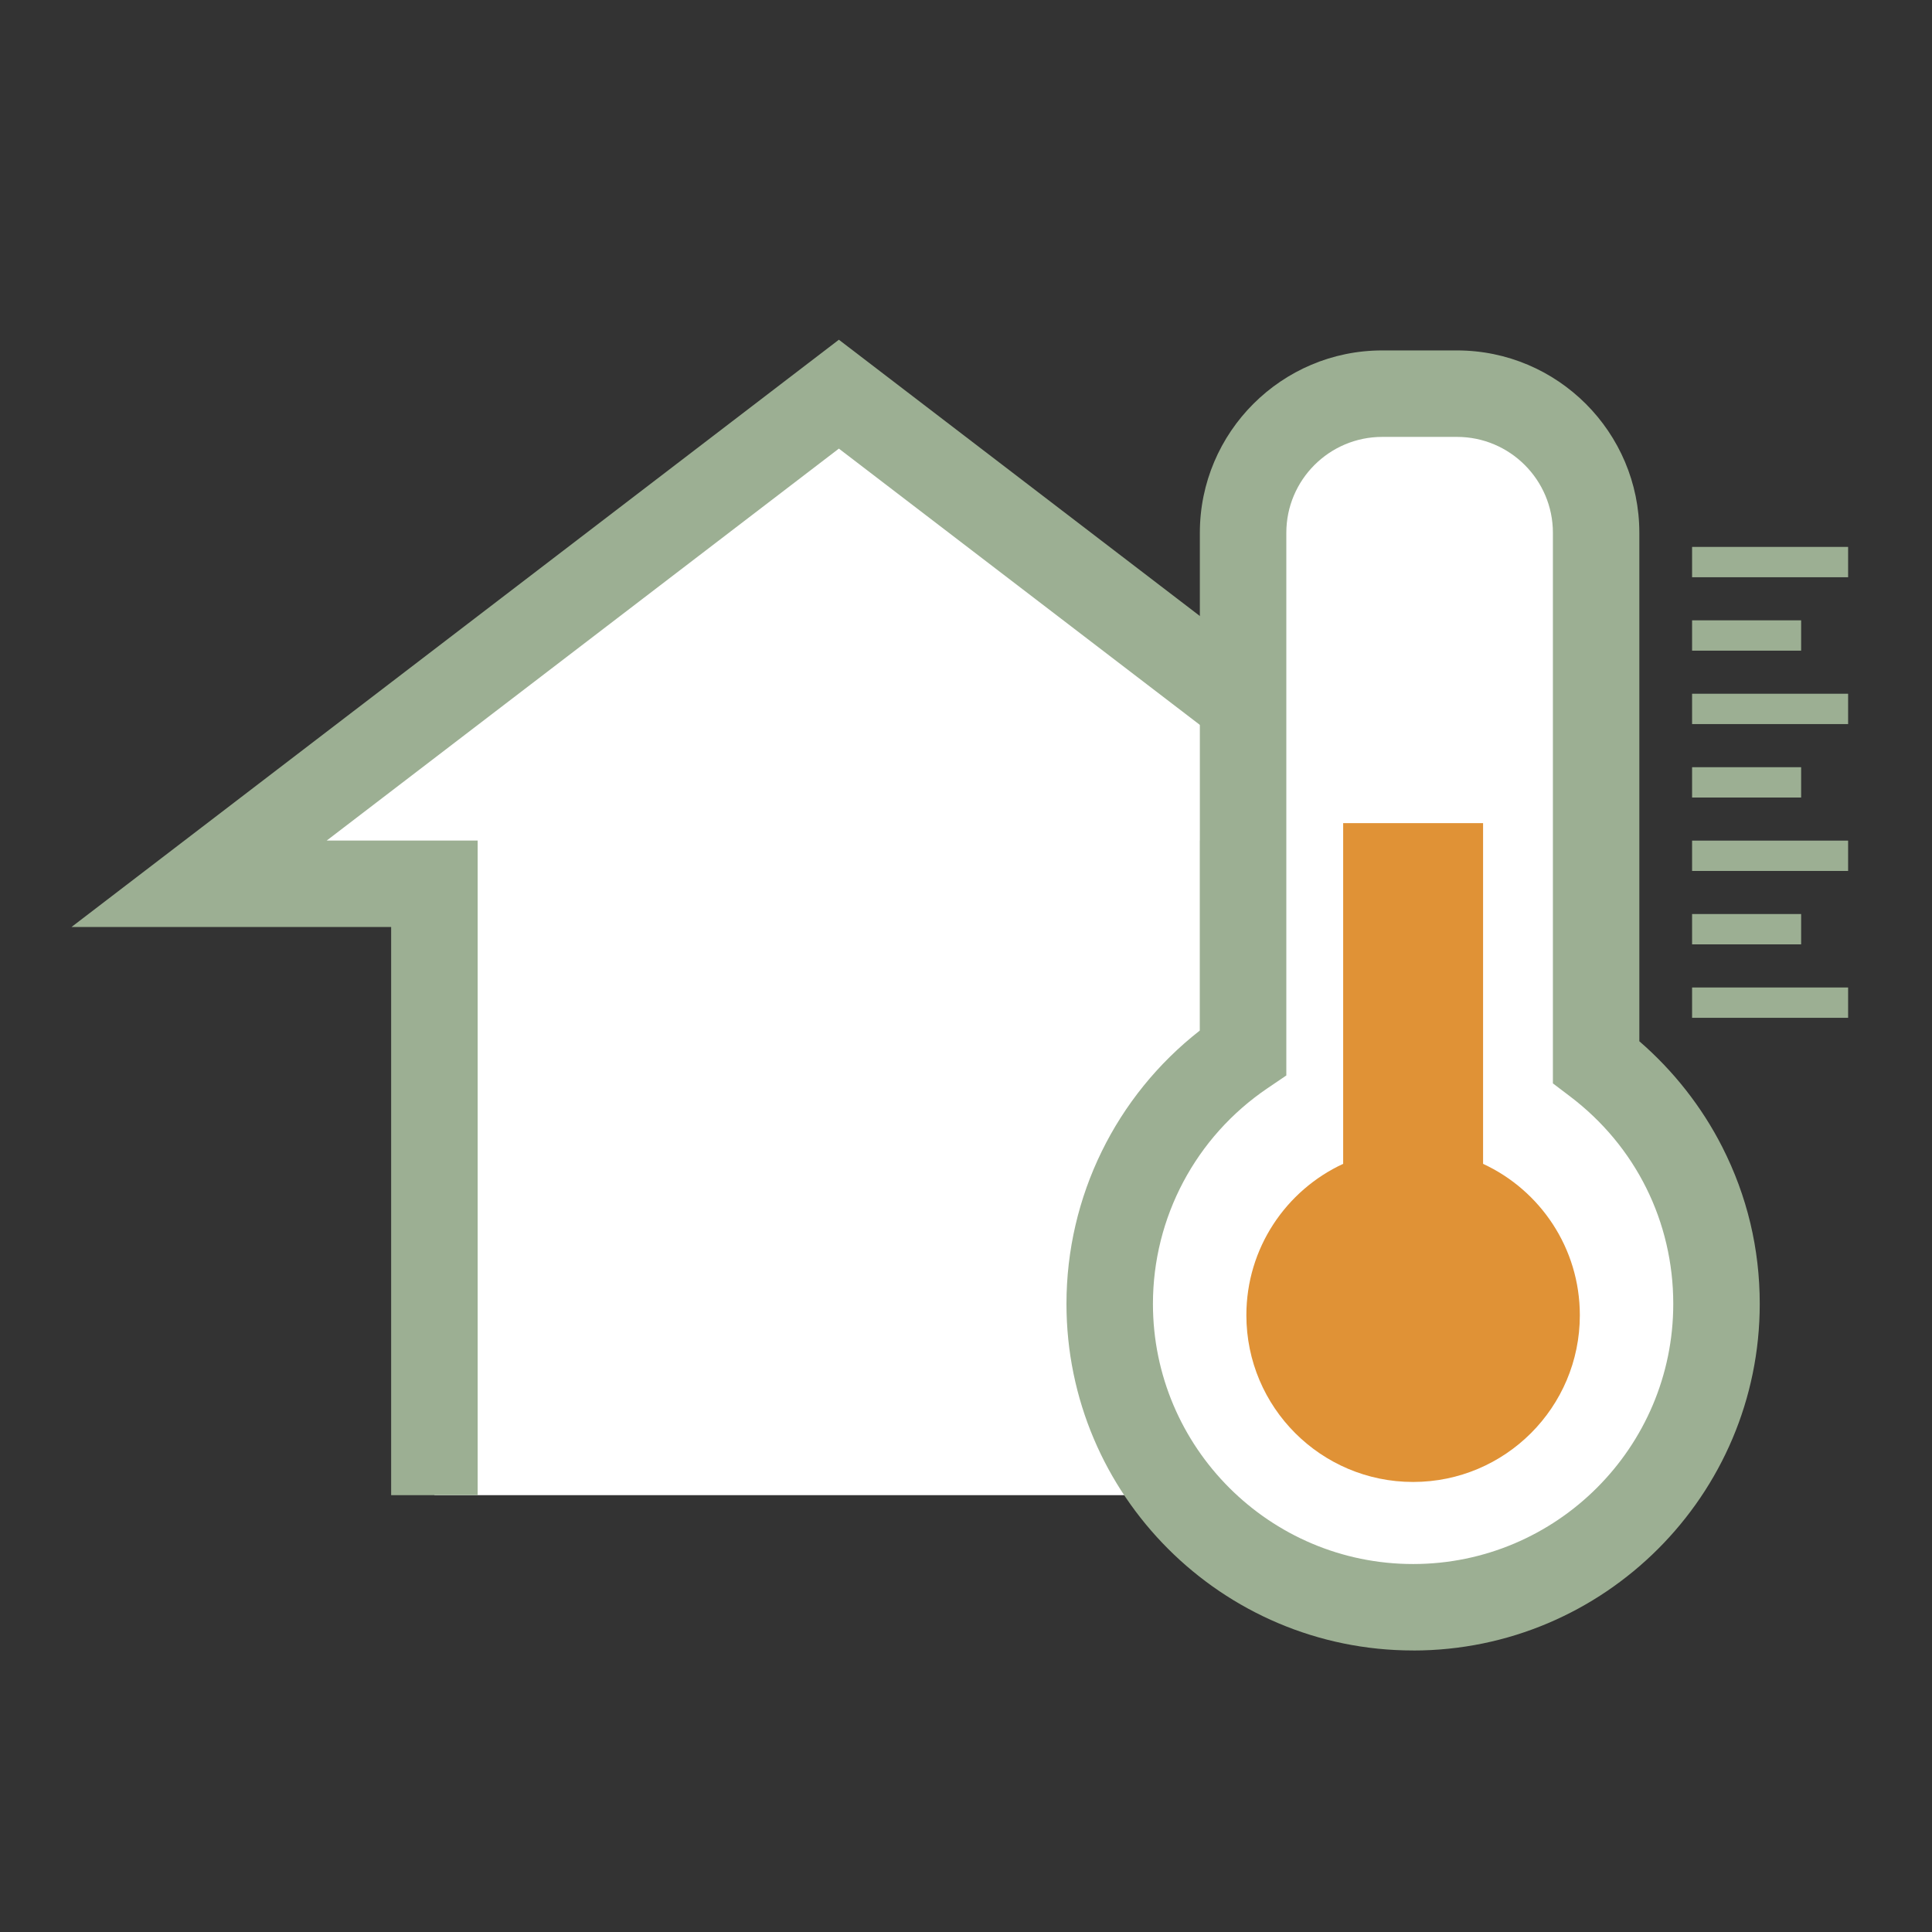
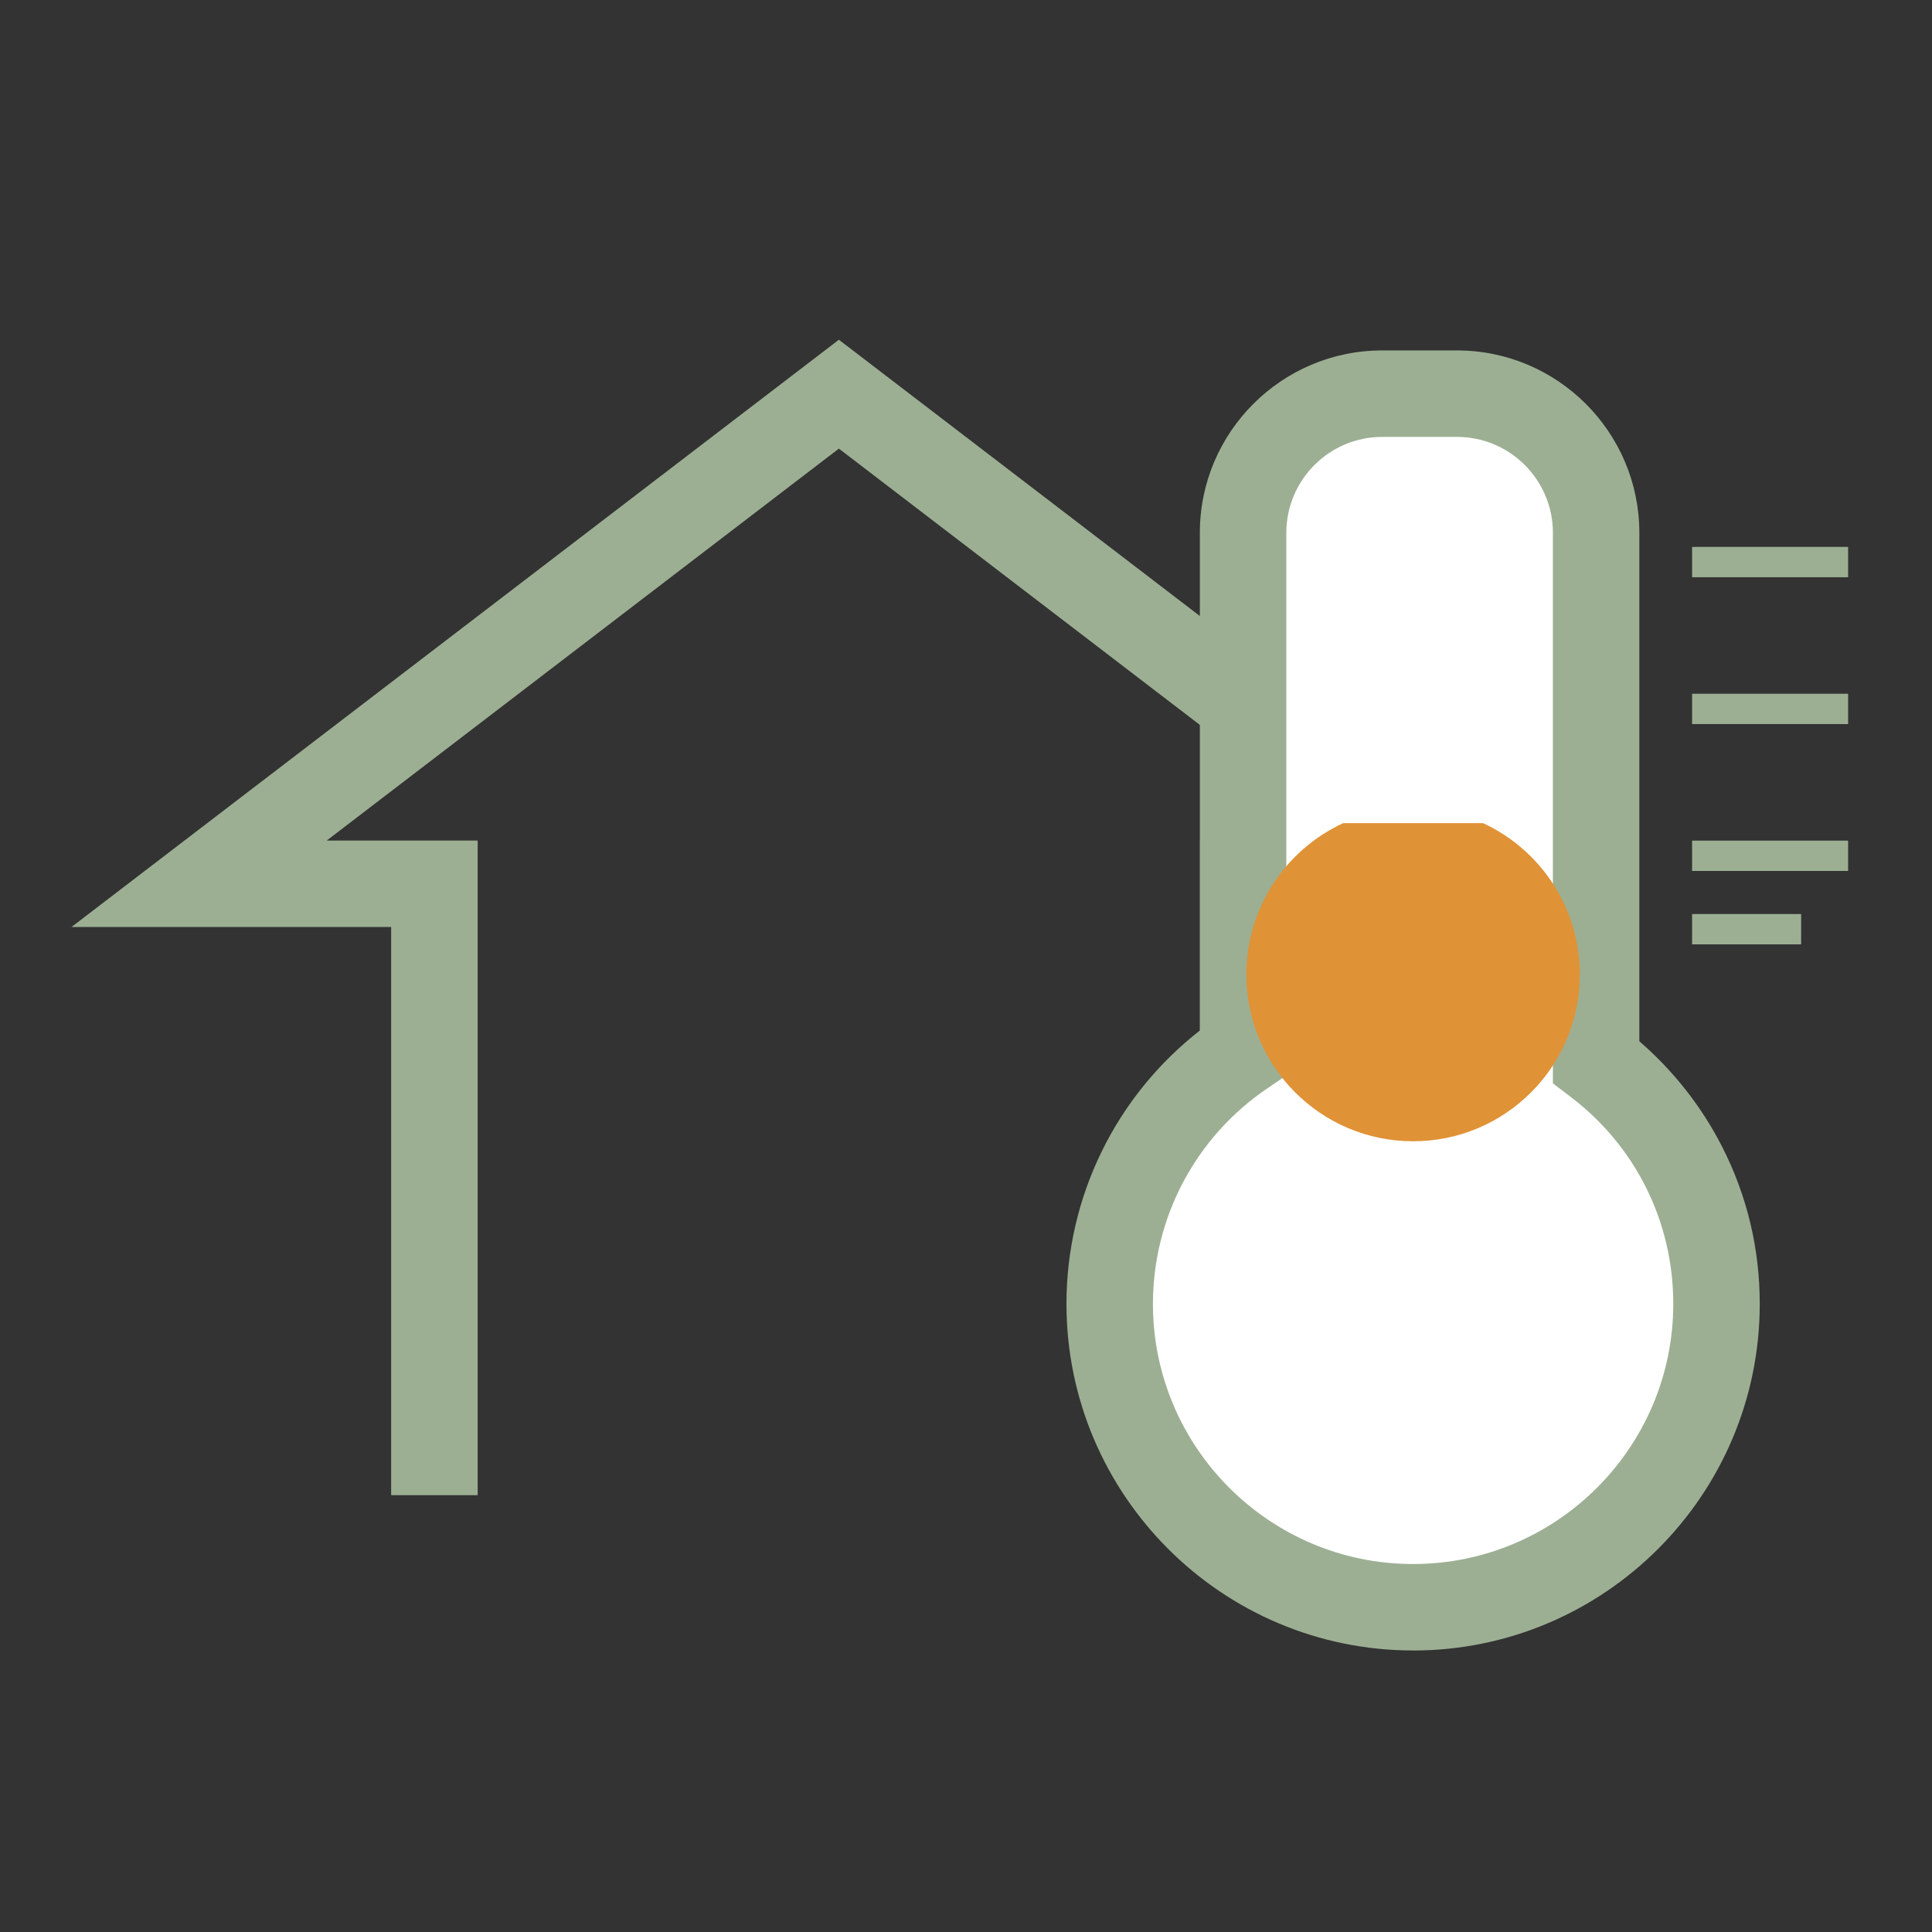
<svg xmlns="http://www.w3.org/2000/svg" id="Ebene_1" viewBox="0 0 500 500">
  <rect x="0" y="0" width="500" height="500" fill="#333333" stroke="none" />
  <defs>
    <style>.cls-1{fill:#fff;}.cls-2{fill:#e09236;}.cls-3{fill:#9caf93;}</style>
  </defs>
  <g>
-     <polyline class="cls-1" points="321.77 386.95 321.77 228.72 382.66 228.72 217.1 102.01 51.53 228.72 112.43 228.72 112.43 386.95" />
    <polygon class="cls-3" points="332.96 386.95 310.57 386.95 310.57 217.53 349.63 217.53 217.1 116.1 84.56 217.53 123.62 217.53 123.62 386.95 101.23 386.95 101.23 239.91 18.5 239.91 217.1 87.92 415.69 239.91 332.96 239.91 332.96 386.95" />
  </g>
  <g>
    <g>
      <path class="cls-1" d="M413.08,274.81V137.89c0-19.89-16.12-36.01-36.01-36.01h-19.34c-19.89,0-36.01,16.12-36.01,36.01v134.5c-20.83,14.12-34.52,37.98-34.52,65.04,0,43.36,35.15,78.52,78.52,78.52s78.52-35.15,78.52-78.52c0-25.57-12.23-48.29-31.15-62.62Z" />
      <path class="cls-3" d="M365.71,427.14c-49.47,0-89.71-40.24-89.71-89.71,0-27.76,12.8-53.77,34.52-70.73V137.89c0-26.03,21.17-47.2,47.2-47.2h19.34c26.03,0,47.2,21.17,47.2,47.2v131.59c8.83,7.63,16.19,16.99,21.46,27.36,6.43,12.65,9.7,26.31,9.7,40.6,0,49.47-40.24,89.71-89.71,89.71Zm-7.99-314.07c-13.69,0-24.82,11.13-24.82,24.82v140.44l-4.91,3.33c-18.54,12.57-29.61,33.42-29.61,55.78,0,37.12,30.2,67.33,67.33,67.33s67.33-30.2,67.33-67.33c0-21.27-9.74-40.84-26.72-53.7l-4.43-3.36V137.89c0-13.69-11.13-24.82-24.82-24.82h-19.34Z" />
    </g>
-     <path class="cls-2" d="M383.82,301.2v-88.17h-36.21v88.17c-14.79,6.84-25.05,21.81-25.05,39.18,0,23.83,19.32,43.15,43.15,43.15s43.15-19.32,43.15-43.15c0-17.37-10.26-32.34-25.05-39.18Z" />
+     <path class="cls-2" d="M383.82,301.2v-88.17h-36.21c-14.79,6.84-25.05,21.81-25.05,39.18,0,23.83,19.32,43.15,43.15,43.15s43.15-19.32,43.15-43.15c0-17.37-10.26-32.34-25.05-39.18Z" />
  </g>
  <rect class="cls-3" x="437.91" y="141.54" width="40.38" height="7.85" />
-   <rect class="cls-3" x="437.91" y="160.54" width="28.22" height="7.85" />
  <rect class="cls-3" x="437.91" y="179.54" width="40.38" height="7.85" />
-   <rect class="cls-3" x="437.91" y="198.55" width="28.22" height="7.85" />
  <rect class="cls-3" x="437.91" y="217.55" width="40.38" height="7.85" />
-   <rect class="cls-3" x="437.91" y="255.56" width="40.38" height="7.85" />
  <rect class="cls-3" x="437.91" y="236.55" width="28.22" height="7.85" />
</svg>